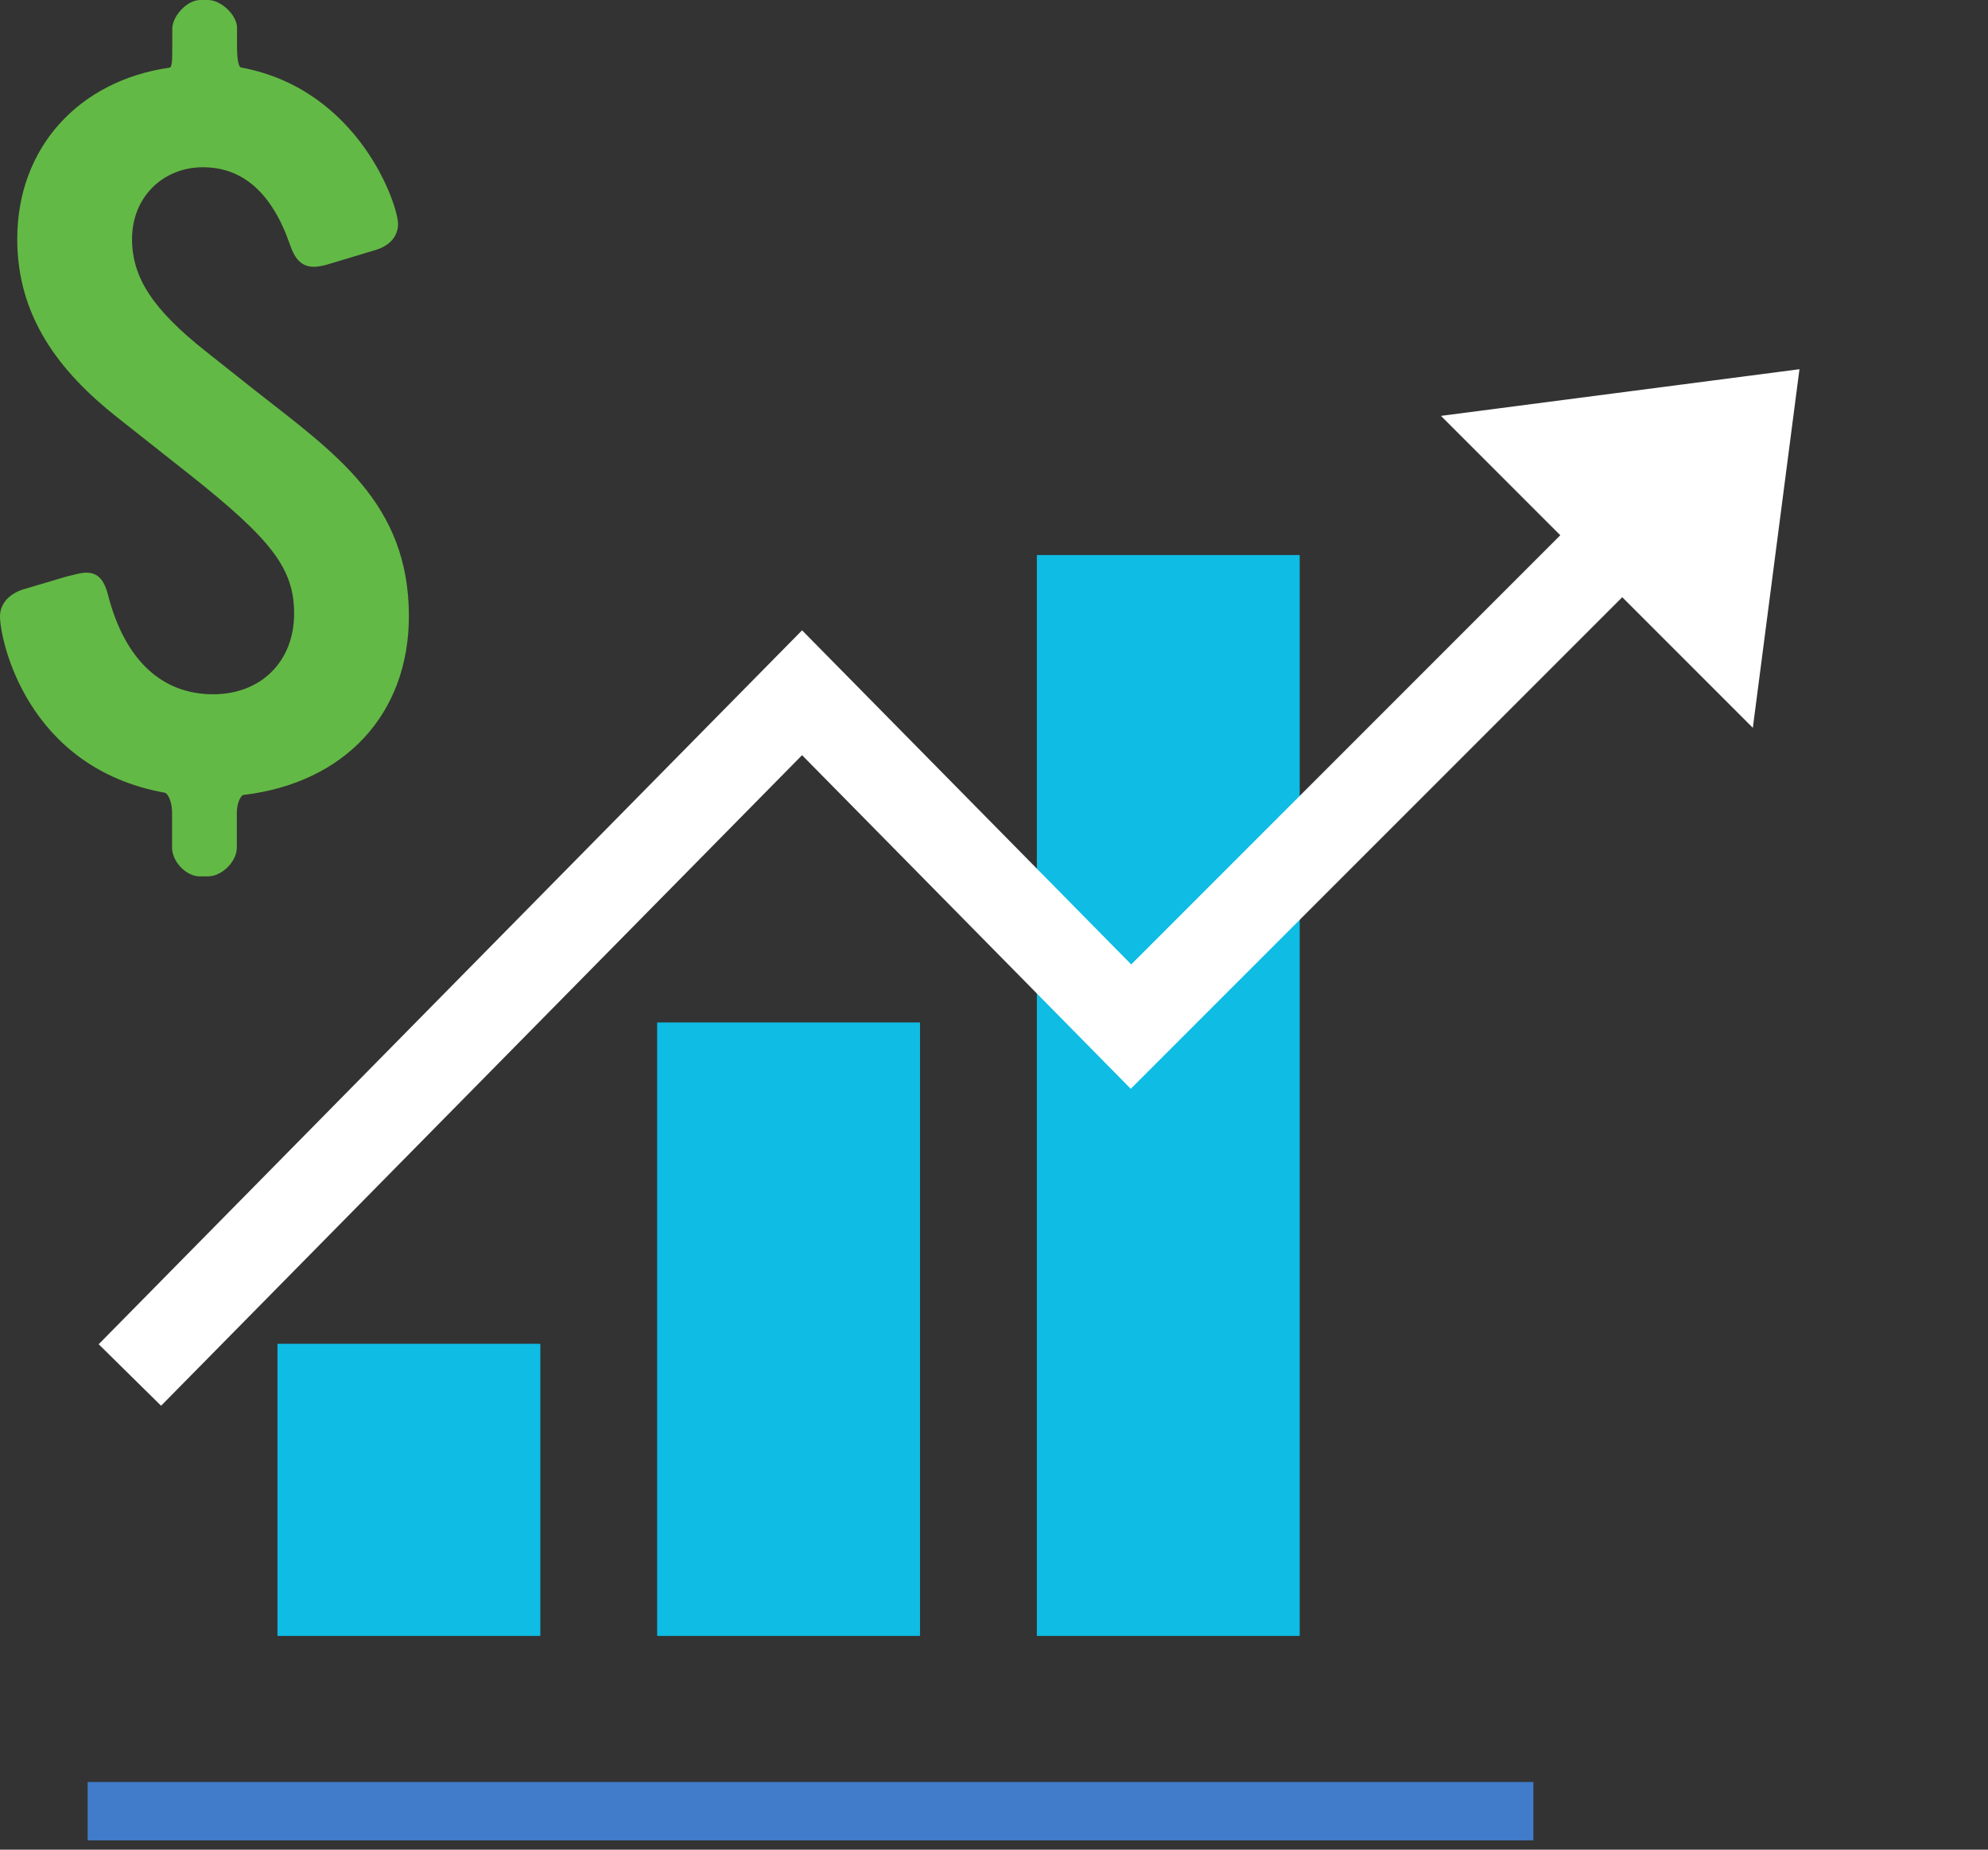
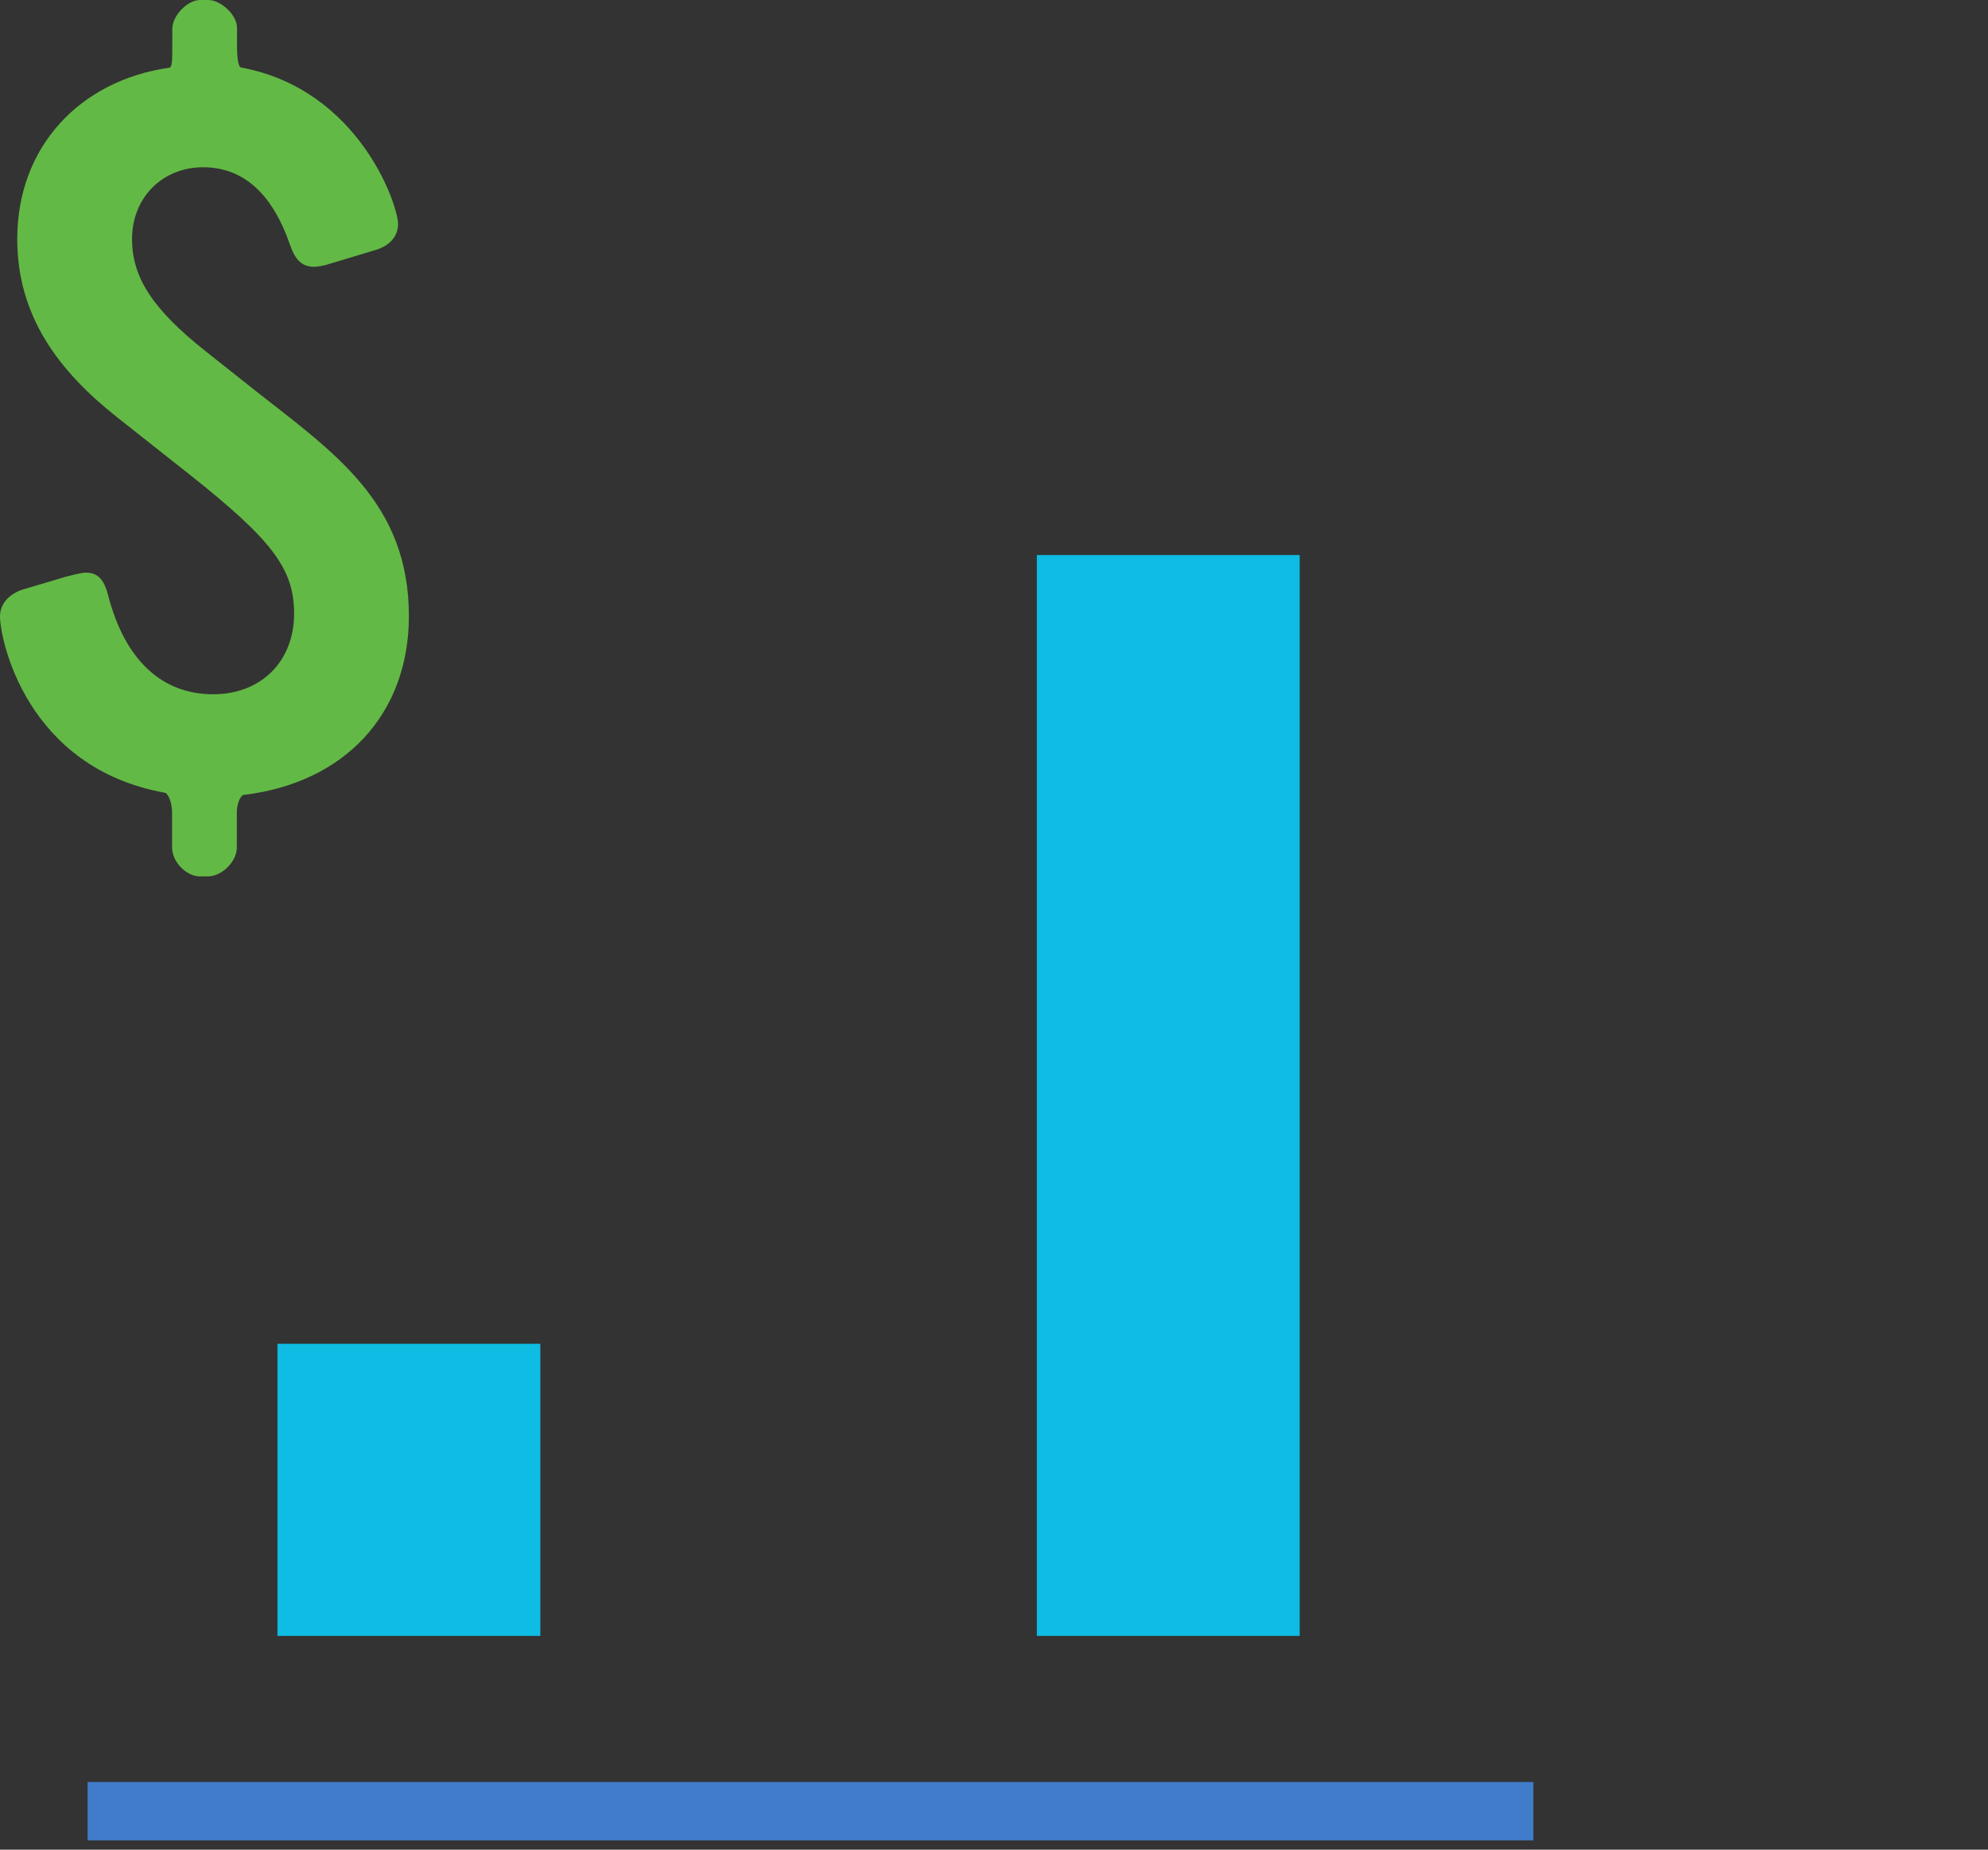
<svg xmlns="http://www.w3.org/2000/svg" width="86" height="80" viewBox="0 0 86 80" fill="none">
  <rect x="0" y="0" width="86" height="80" fill="#333333" stroke="none" />
  <rect x="12.003" y="58.12" width="11.371" height="12.635" fill="#0EBCE4" />
-   <rect x="28.428" y="44.222" width="11.371" height="26.533" fill="#0EBCE4" />
  <rect x="44.854" y="24.006" width="11.371" height="46.749" fill="#0EBCE4" />
-   <path d="M68.228 25.1L48.926 44.402L34.697 29.962L6.949 58.12" stroke="white" stroke-width="3.79" stroke-linecap="square" />
-   <path d="M77.844 15.969L75.827 31.479L62.335 17.987L77.844 15.969Z" fill="white" />
  <path d="M5.054 78.336H65.07" stroke="#407CC9" stroke-width="2.527" stroke-linecap="square" stroke-linejoin="round" />
  <path d="M10.549 34.38C10.42 34.38 10.245 34.728 10.245 35.151V36.656C10.245 37.262 9.6 37.905 8.992 37.905H8.651C8.043 37.905 7.444 37.262 7.444 36.656V35.151C7.444 34.673 7.269 34.334 7.14 34.288C1.133 33.214 0 27.651 0 26.659C0 26.053 0.479 25.622 1.124 25.456L2.856 24.942C3.197 24.86 3.501 24.768 3.722 24.768C4.201 24.768 4.496 25.025 4.68 25.759C5.408 28.559 7.011 30.028 9.222 30.028C11.295 30.028 12.723 28.605 12.723 26.54C12.723 24.603 11.774 23.354 8.181 20.508L5.067 18.048C2.561 16.065 0.746 13.697 0.746 10.337C0.746 6.371 3.427 3.488 7.324 2.928C7.453 2.928 7.453 2.543 7.453 2.029V1.248C7.453 0.689 8.098 0 8.66 0H9.001C9.563 0 10.254 0.652 10.254 1.203V2.02C10.254 2.626 10.337 2.919 10.429 2.919C15.533 3.865 17.219 8.868 17.219 9.685C17.219 10.245 16.832 10.631 16.27 10.805L14.105 11.457C13.93 11.503 13.718 11.539 13.589 11.539C13.064 11.539 12.769 11.236 12.548 10.594C11.774 8.354 10.512 7.234 8.78 7.234C7.048 7.234 5.712 8.528 5.712 10.337C5.712 12.017 6.624 13.394 8.909 15.202L11.028 16.882C14.483 19.6 17.689 21.748 17.689 26.659C17.68 30.891 14.907 33.856 10.549 34.38Z" fill="#63B945" />
</svg>